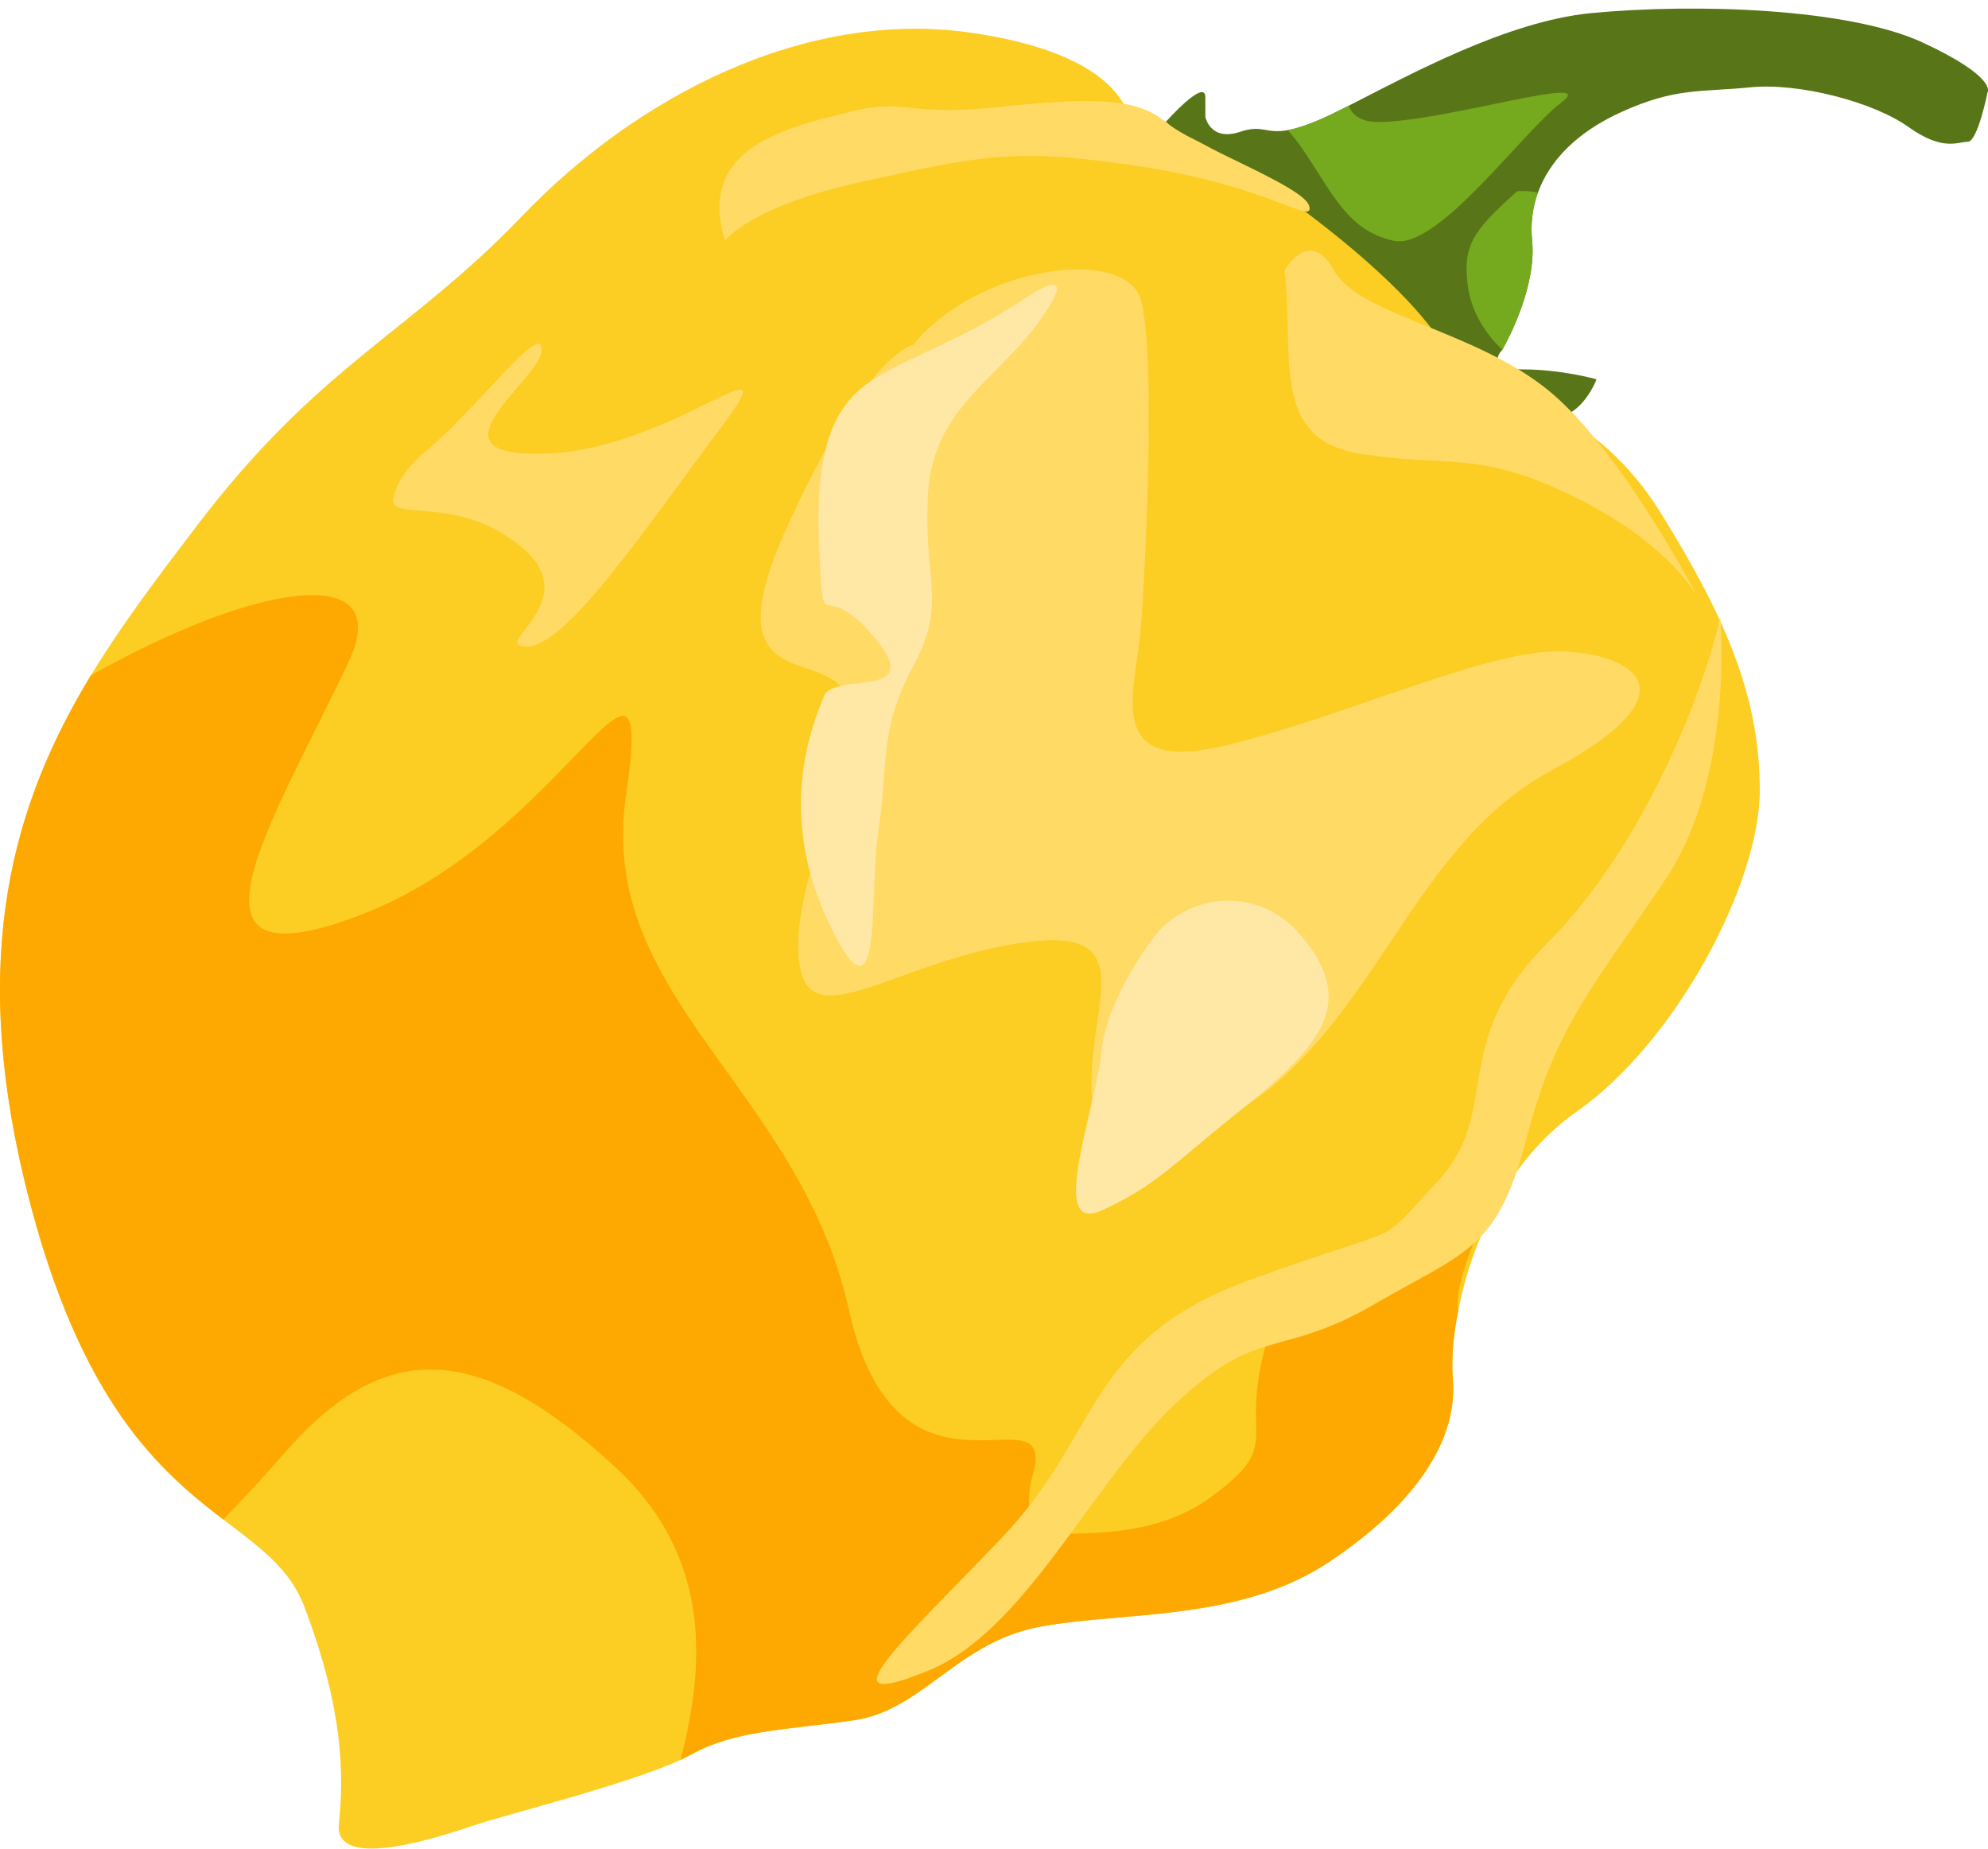
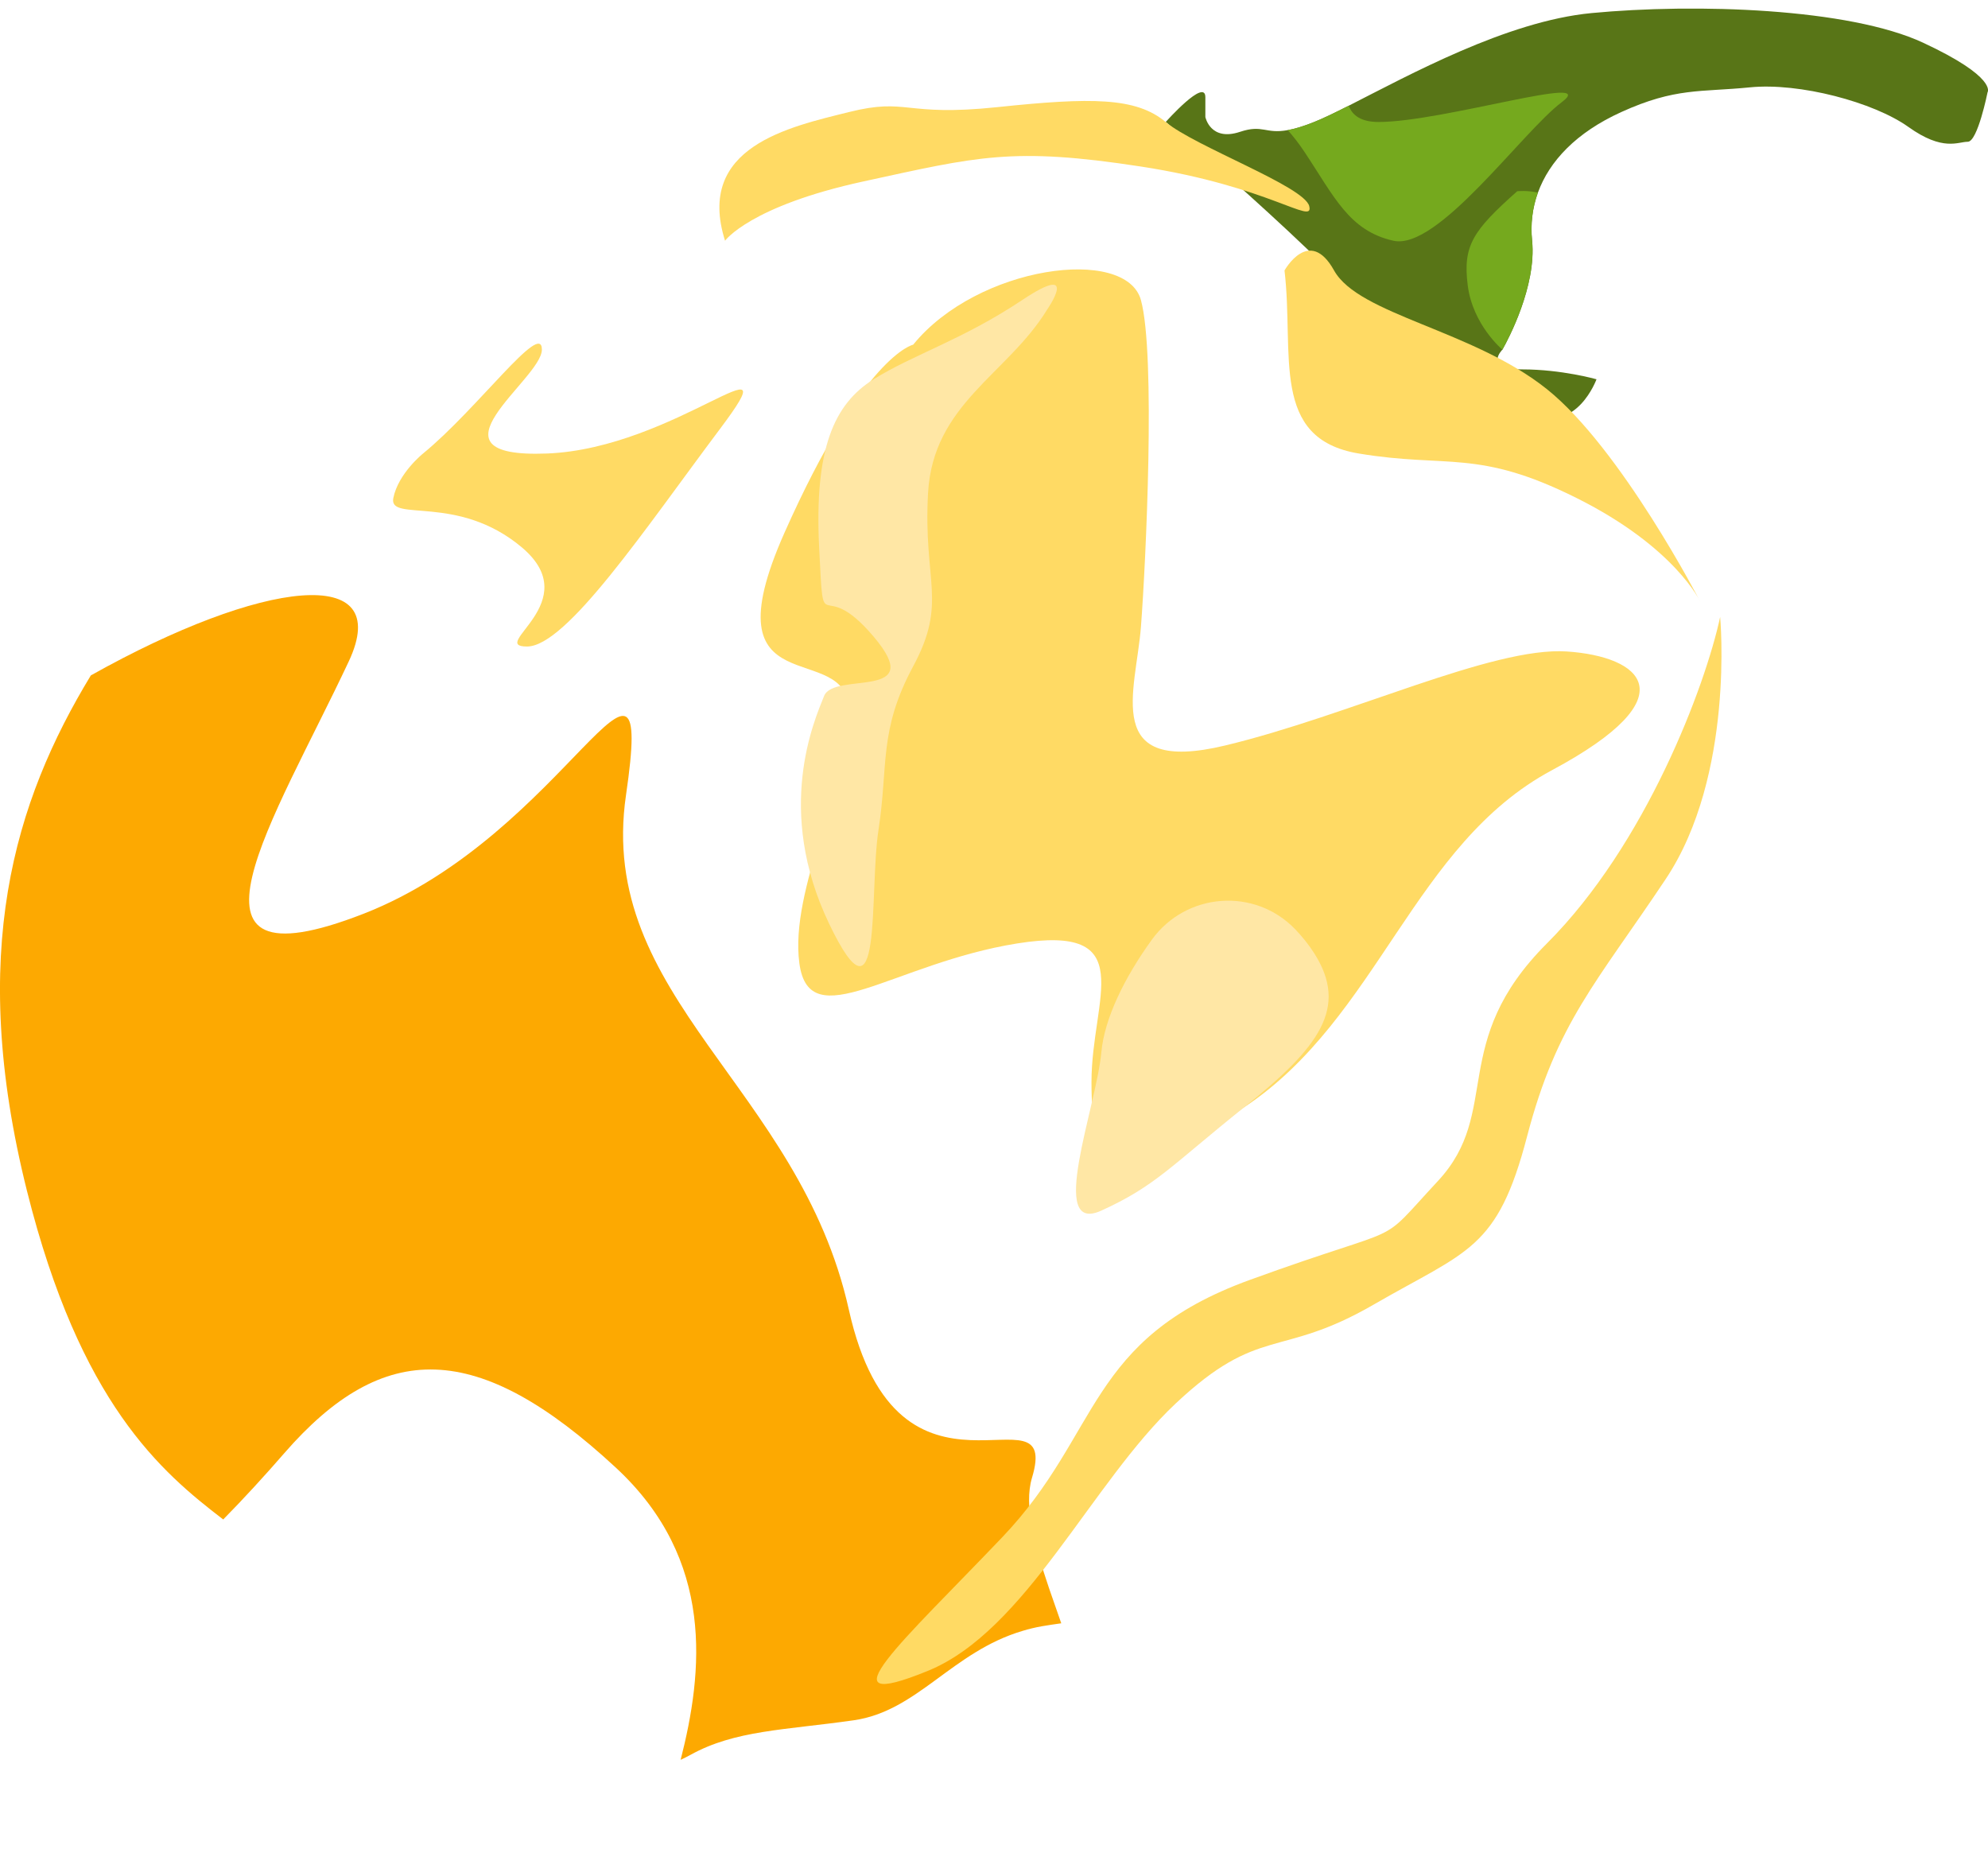
<svg xmlns="http://www.w3.org/2000/svg" width="228" height="212" viewBox="0 0 228 212" fill="none">
  <g clip-path="url(#clip0_2483_17446)">
    <path d="M227.949 10.584C227.949 10.584 226.814 16.257 225.679 16.257C224.543 16.257 222.84 17.392 218.867 14.555C214.893 11.719 206.374 9.45 200.698 10.017C195.021 10.584 192.179 10.017 185.935 12.853C180.784 15.191 177.69 18.477 176.38 22.098C175.74 23.872 175.526 25.734 175.717 27.607C176.239 32.835 172.913 39.018 172.383 39.966C172.361 40.004 172.345 40.035 172.334 40.057C172.315 40.08 172.311 40.092 172.311 40.092C172.311 40.092 170.04 42.361 174.582 42.361C179.123 42.361 183.1 43.495 183.1 43.495C183.1 43.495 180.83 49.736 175.717 47.467C170.608 45.197 159.251 41.794 158.116 37.819C156.98 33.847 133.699 13.984 133.699 13.984C133.699 13.984 138.24 8.878 138.24 11.148V13.417C138.24 13.417 138.808 16.253 142.214 15.119C144.842 14.243 145.105 15.393 147.688 14.921H147.692C148.458 14.784 149.437 14.506 150.729 13.984C151.78 13.565 153.125 12.911 154.691 12.118C161.583 8.623 172.81 2.425 182.525 1.5C194.45 0.365 212.051 0.932 220.57 4.903C229.088 8.875 227.953 10.576 227.953 10.576L227.949 10.584Z" fill="#587517" />
-     <path d="M201.829 90.597C201.829 101.38 192.175 119.537 180.822 127.484C172.794 133.1 168.737 142.687 167.255 150.233C166.63 153.359 166.459 156.131 166.626 158.126C167.194 164.933 162.653 172.312 152.431 179.12C142.979 185.417 131.089 184.919 121.717 186.156C120.962 186.259 120.219 186.373 119.495 186.495C118.722 186.632 117.991 186.807 117.286 187.024C109.182 189.423 105.232 196.234 97.917 197.278C89.966 198.412 84.289 198.412 79.18 201.249C78.853 201.431 78.475 201.618 78.06 201.812C72.071 204.588 57.948 208.133 54.763 209.195C51.357 210.329 38.297 214.868 38.865 209.195C39.433 203.522 39.433 196.143 34.891 184.226C33.215 179.832 29.771 177.445 25.603 174.25C18.46 168.775 9.194 160.932 3.095 136.56C-3.736 109.261 1.659 91.903 10.421 77.454C14.048 71.48 18.25 65.997 22.403 60.522C36.598 41.797 46.82 38.39 59.88 24.774C72.936 11.151 92.24 0.94 111.544 3.776C130.849 6.613 129.713 15.126 129.713 15.126C129.713 15.126 130.849 10.588 147.315 22.505C163.78 34.422 166.051 40.663 166.051 40.663C172.863 45.201 183.085 46.903 190.468 58.82C197.851 70.738 201.825 79.815 201.825 90.597H201.829Z" fill="#FCCD23" />
    <path d="M121.717 186.156C120.963 186.259 120.22 186.373 119.496 186.495C118.722 186.632 117.991 186.807 117.286 187.024C109.183 189.423 105.232 196.234 97.917 197.278C89.966 198.412 84.29 198.412 79.181 201.249C78.853 201.432 78.476 201.618 78.061 201.812C80.621 191.795 82.046 178.903 70.662 168.337C54.764 153.584 43.974 153.584 32.617 166.635C30.373 169.217 27.996 171.817 25.6 174.25C18.456 168.775 9.191 160.932 3.091 136.561C-3.74 109.261 1.655 91.903 10.418 77.454C30.126 66.405 45.27 64.612 40.001 75.844C31.482 94.001 18.422 113.865 41.704 104.784C64.985 95.703 75.203 67.897 71.797 91.165C68.391 114.432 91.669 124.643 97.35 150.18C103.03 175.716 121.766 158.126 118.357 169.472C117.397 172.666 118.646 177.216 120.323 182.166C120.772 183.472 121.241 184.812 121.713 186.156H121.717Z" fill="#FDA901" />
-     <path d="M166.623 158.126C167.191 164.933 162.649 172.312 152.428 179.12C142.976 185.417 131.085 184.919 121.713 186.156C120.959 186.259 120.216 186.373 119.492 186.495C118.719 186.632 117.987 186.807 117.282 187.024C118.36 185.25 114.669 184.443 115.518 183.091C116.292 181.873 120.284 177.148 120.06 176.851C118.357 174.582 130.281 177.985 138.796 171.745C147.315 165.505 142.202 165.505 145.04 154.722C147.879 143.939 170.025 135.43 171.16 137.699C171.16 137.699 166.493 146.981 167.248 150.233C166.623 153.359 166.451 156.131 166.619 158.126H166.623Z" fill="#FDA901" />
    <path d="M104.733 39.525C112.116 30.444 129.15 28.175 130.853 34.419C132.556 40.659 131.42 64.494 130.853 71.873C130.285 79.251 126.311 88.895 140.507 85.492C154.702 82.088 171.168 74.142 179.687 74.709C188.205 75.276 193.882 79.815 177.984 88.328C162.085 96.842 158.112 116.701 142.781 126.916C127.45 137.132 125.18 133.724 125.18 124.08C125.18 114.436 130.856 105.922 116.661 108.192C102.466 110.461 92.812 118.974 91.677 110.461C90.541 101.947 97.353 90.034 97.353 81.52C97.353 73.007 80.887 81.52 89.97 61.094C99.056 40.667 104.733 39.528 104.733 39.528V39.525Z" fill="#FFDA64" />
    <path d="M197.284 70.734C195.581 78.68 188.766 96.838 177.412 108.188C166.059 119.537 172.303 127.48 164.92 135.426C157.537 143.372 162.082 139.964 143.341 146.776C124.605 153.584 126.308 164.366 114.951 176.283C103.594 188.201 93.944 196.71 106.432 191.604C117.679 187.005 125.169 170.039 134.823 160.962C144.477 151.885 146.747 155.857 157.537 149.612C168.326 143.372 171.732 143.372 175.138 130.32C178.544 117.268 183.089 112.73 191.036 100.813C198.987 88.895 197.28 70.738 197.28 70.738L197.284 70.734Z" fill="#FFDA64" />
    <path d="M83.154 27.607C79.748 16.825 90.537 14.556 97.349 12.854C104.161 11.152 103.593 13.421 114.383 12.286C125.172 11.152 130.281 11.152 133.687 13.988C137.093 16.825 149.585 21.367 150.153 23.636C150.721 25.905 145.612 21.367 130.849 19.098C116.086 16.828 112.112 17.963 99.052 20.8C85.992 23.636 83.154 27.607 83.154 27.607Z" fill="#FFDA64" />
    <path d="M147.318 31.015C148.454 40.663 145.615 50.307 155.837 52.009C166.059 53.711 169.465 51.442 180.822 57.115C192.179 62.788 195.017 69.032 195.017 69.032C195.017 69.032 185.931 51.442 177.416 44.63C168.901 37.819 155.837 36.117 152.999 31.011C150.16 25.905 147.322 31.011 147.322 31.011L147.318 31.015Z" fill="#FFDA64" />
    <path d="M120.063 35.553C115.522 42.932 107.003 46.336 106.436 56.547C105.868 66.759 108.706 69.032 104.733 76.407C100.759 83.786 101.895 87.757 100.759 95.132C99.624 102.511 101.327 118.966 95.083 105.914C88.838 92.863 93.38 82.647 94.515 79.811C95.65 76.974 106.44 80.378 100.192 73.003C93.944 65.628 94.515 74.138 93.947 62.788C93.38 51.438 95.65 46.332 100.192 43.495C104.733 40.659 110.413 38.957 117.225 34.415C124.037 29.872 120.063 35.549 120.063 35.549V35.553Z" fill="#FFE7A5" />
    <path d="M148.561 106.585C143.92 101.734 136.034 102.328 132.099 107.769C128.94 112.136 126.658 116.834 126.311 120.672C125.744 126.912 120.067 141.666 126.311 138.83C132.556 135.993 134.263 133.724 142.777 126.912C151.292 120.101 154.702 115.562 150.728 109.322C150.092 108.325 149.353 107.411 148.564 106.585H148.561Z" fill="#FFE7A5" />
    <path d="M48.519 52.009C54.763 46.903 62.147 36.688 62.147 40.092C62.147 43.495 47.951 52.576 62.714 52.009C77.477 51.442 91.105 37.822 82.586 49.172C74.067 60.522 64.985 74.141 60.44 74.141C55.895 74.141 67.252 69.036 59.872 62.792C52.489 56.551 44.542 59.955 45.109 57.118C45.677 54.282 48.515 52.013 48.515 52.013L48.519 52.009Z" fill="#FFDA64" />
    <path d="M179.115 11.719C174.574 15.123 164.92 28.742 159.811 27.607C154.702 26.473 152.999 22.501 149.589 17.392C148.903 16.36 148.259 15.564 147.688 14.925C148.454 14.787 149.433 14.51 150.724 13.988C151.776 13.569 153.121 12.914 154.687 12.122C155.094 13.257 156.134 13.988 158.104 13.988C165.487 13.988 183.656 8.315 179.111 11.719H179.115Z" fill="#75A91E" />
    <path d="M175.709 27.607C176.231 32.835 172.905 39.018 172.376 39.966C172.353 40.004 172.338 40.035 172.326 40.057C172.307 40.08 172.303 40.092 172.303 40.092C172.303 40.092 168.897 37.255 168.33 32.713C167.762 28.171 168.897 26.473 174.006 21.93C174.006 21.93 175.161 21.801 176.372 22.094C175.732 23.868 175.519 25.73 175.709 27.603V27.607Z" fill="#75A91E" />
  </g>
  <defs>
    <clipPath id="clip0_2483_17446">
      <rect width="228" height="211" fill="white" transform="translate(0 0.99)" />
    </clipPath>
  </defs>
</svg>